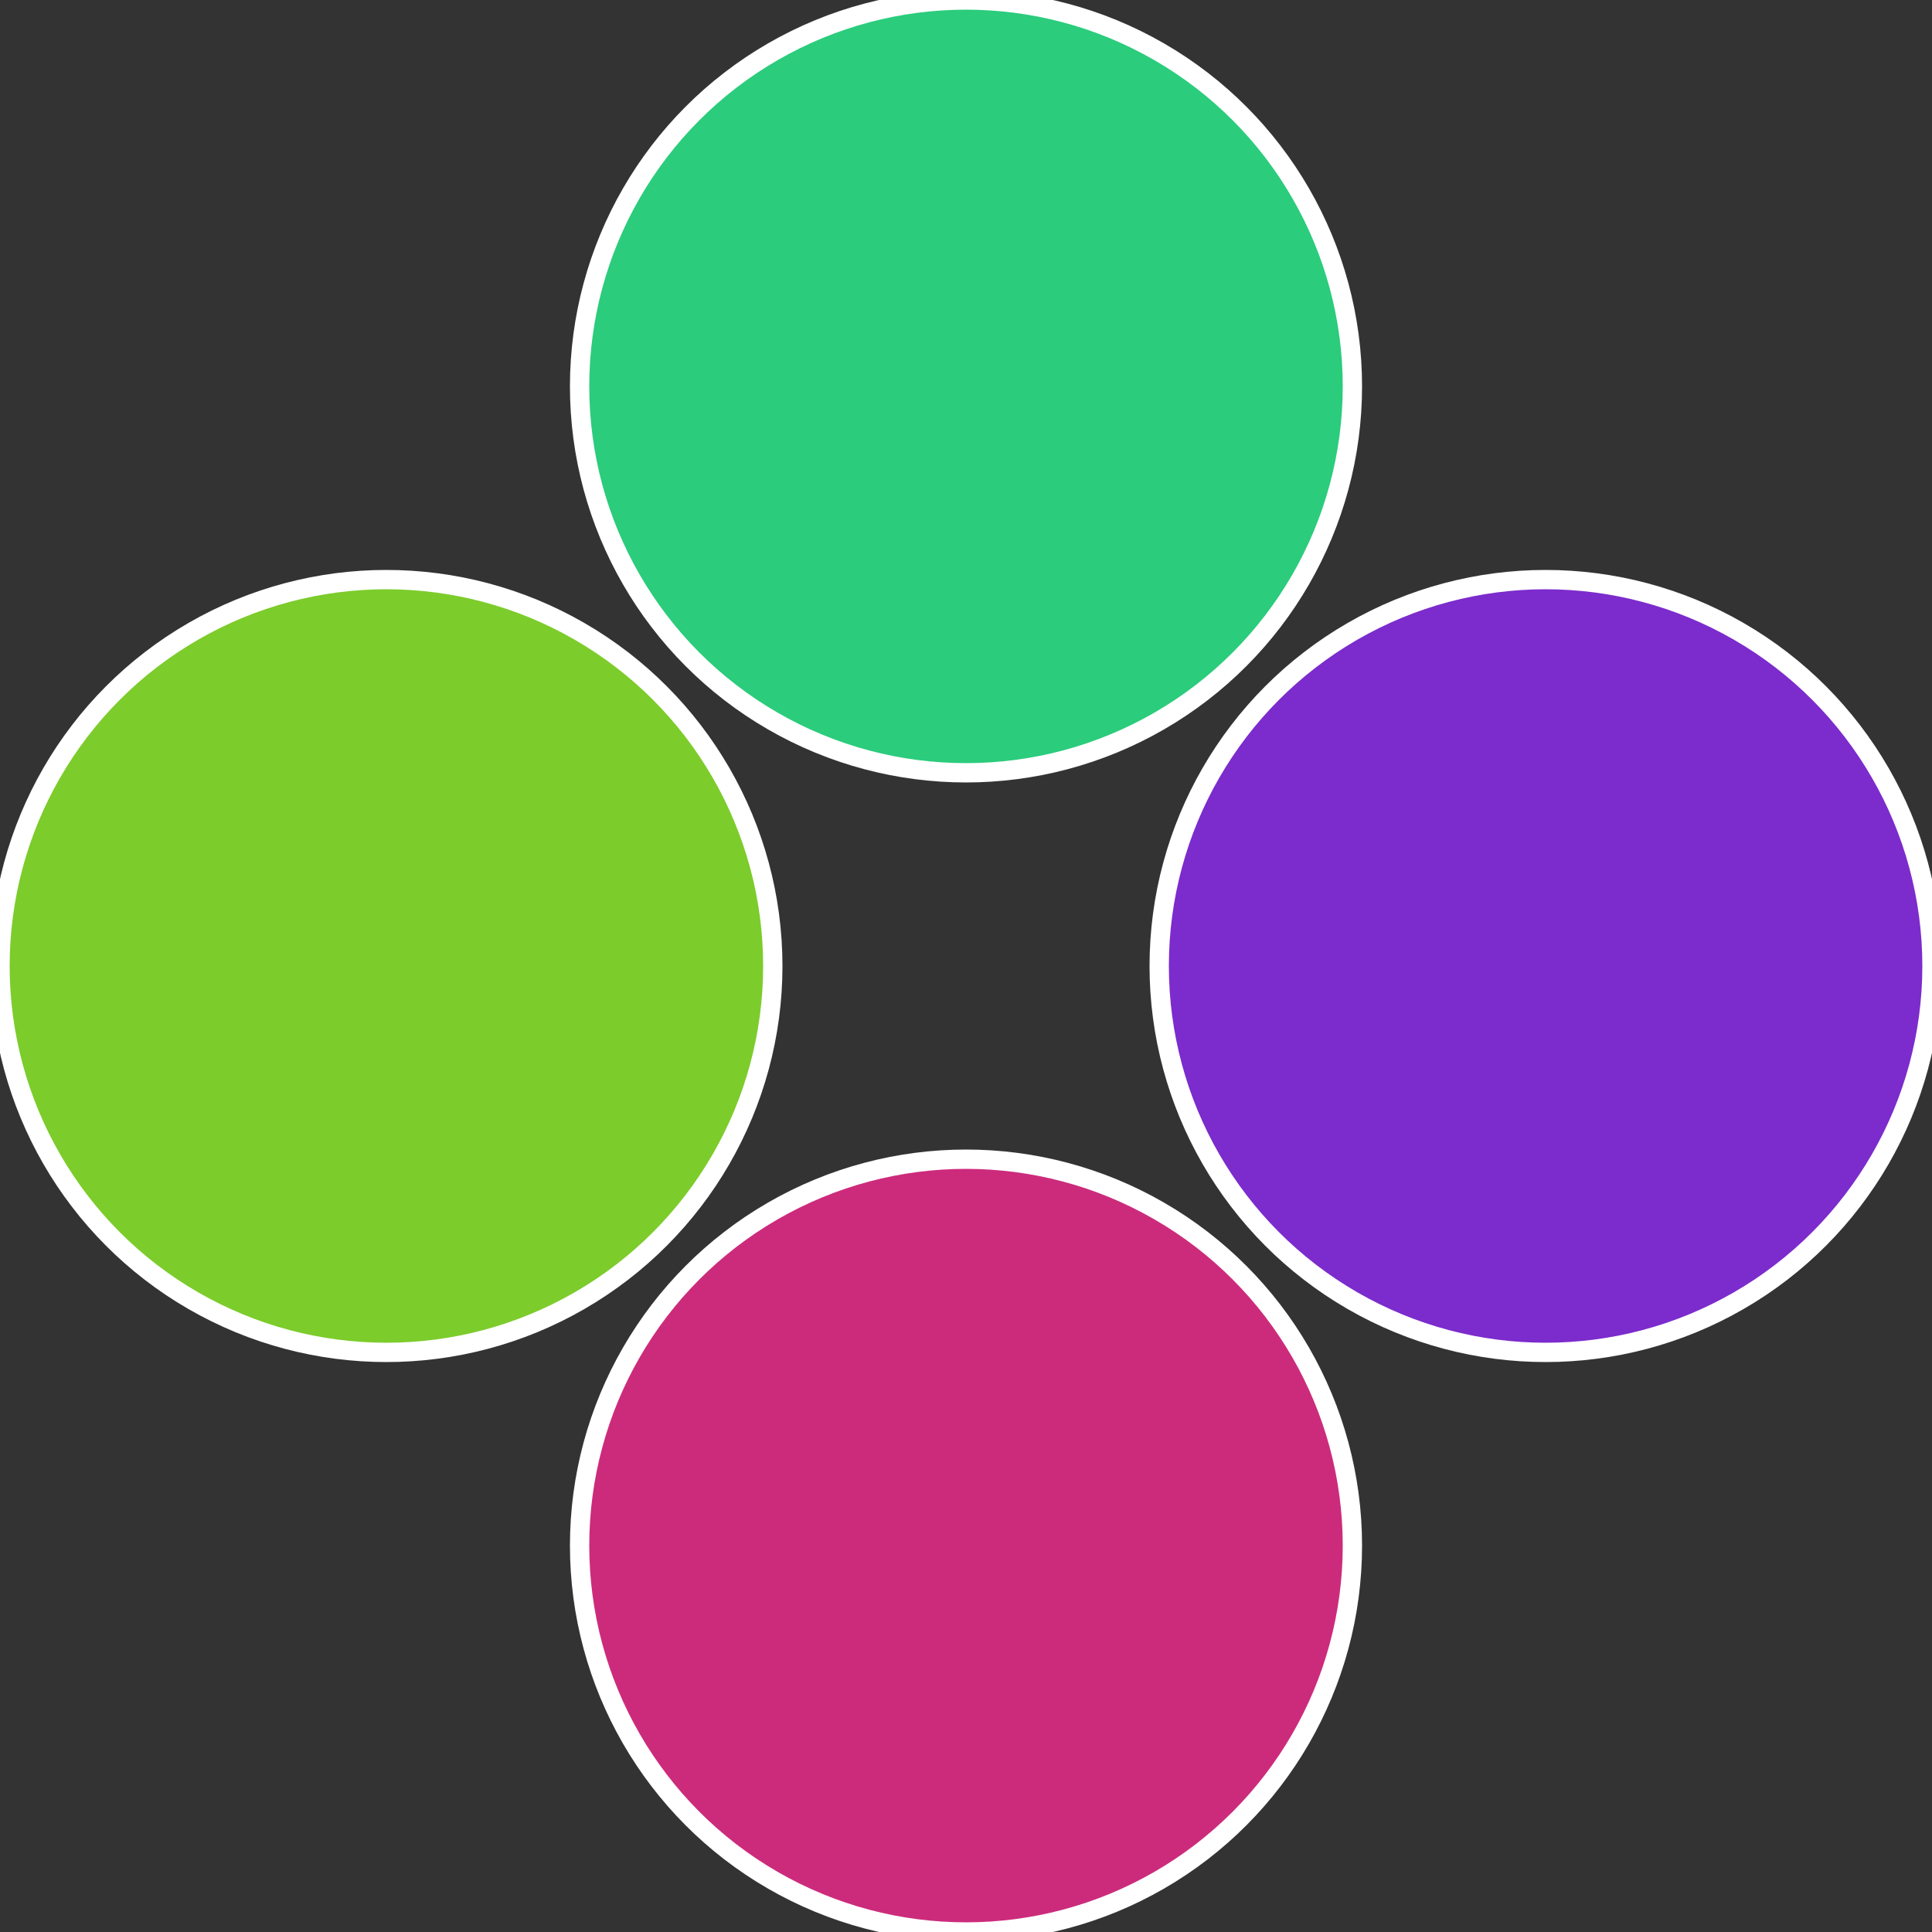
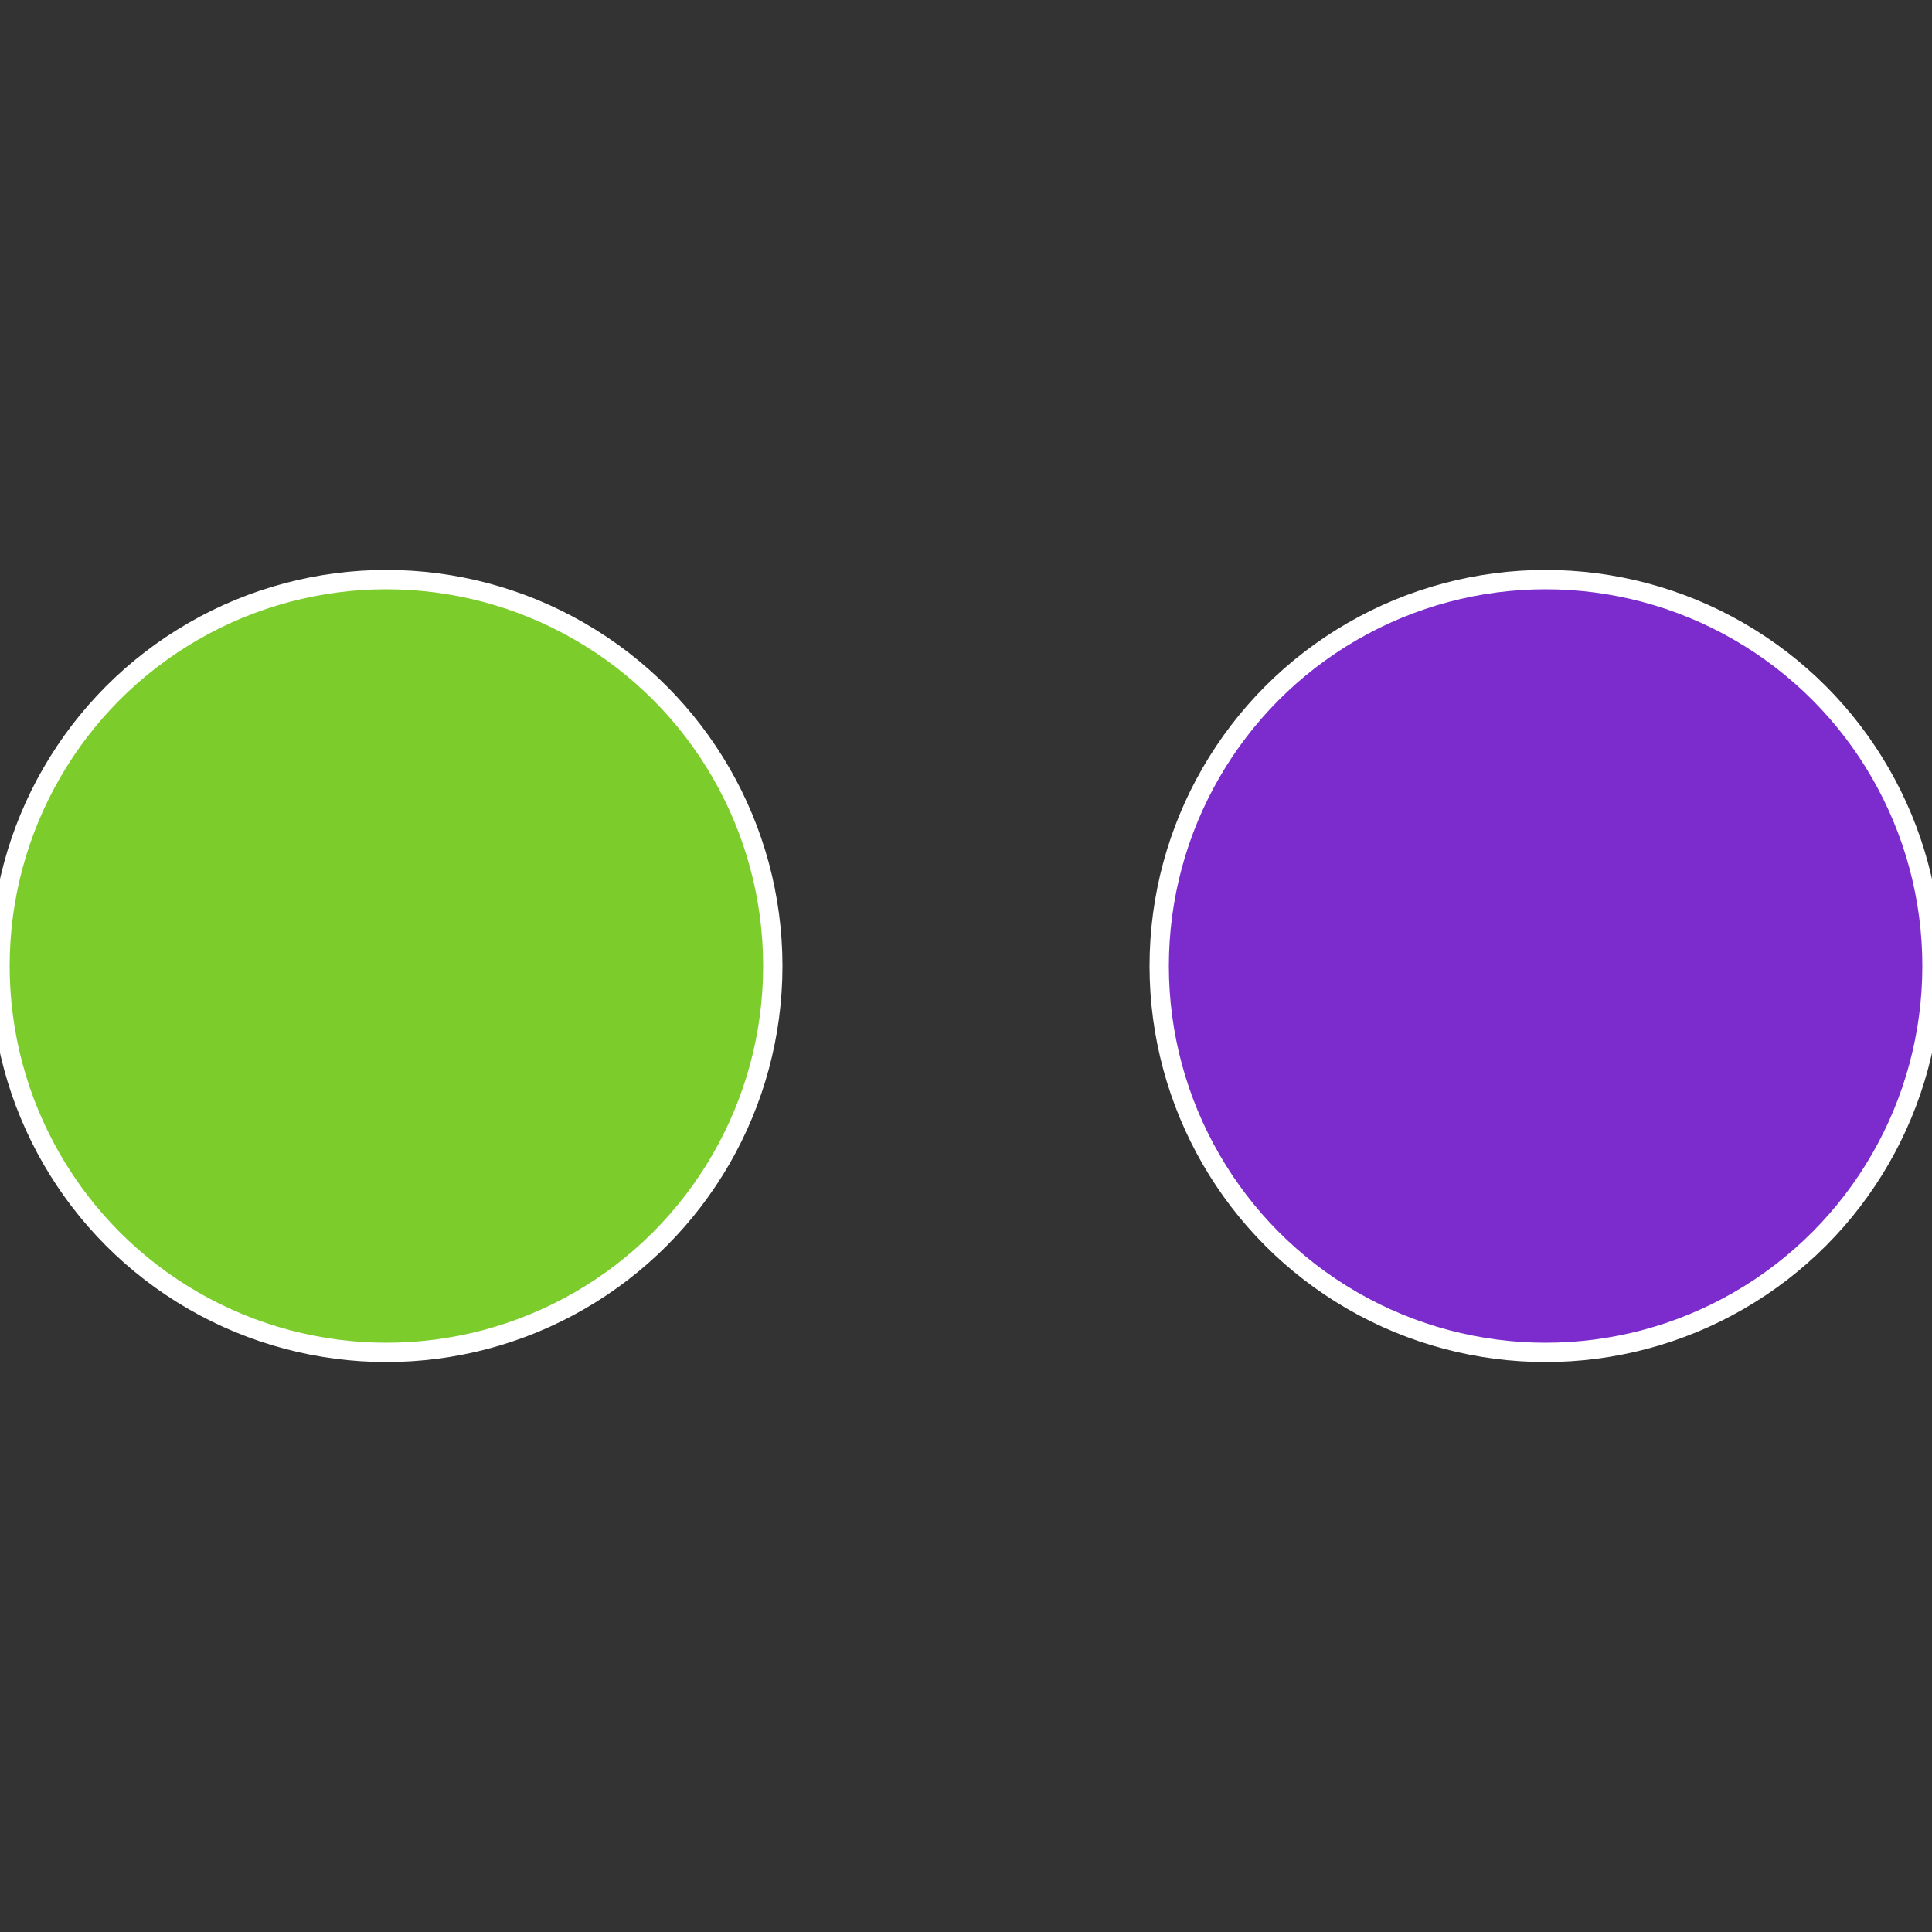
<svg xmlns="http://www.w3.org/2000/svg" width="500" height="500" viewBox="-1 -1 2 2">
  <rect x="-1" y="-1" width="2" height="2" fill="#333333" stroke="none" />
  <circle cx="0.6" cy="0" r="0.4" fill="#7c2bcc" stroke="#fff" stroke-width="1%" />
-   <circle cx="3.6739403974421E-17" cy="0.6" r="0.4" fill="#cc2b7c" stroke="#fff" stroke-width="1%" />
  <circle cx="-0.6" cy="7.3478807948841E-17" r="0.4" fill="#7ccc2b" stroke="#fff" stroke-width="1%" />
-   <circle cx="-1.1021821192326E-16" cy="-0.6" r="0.4" fill="#2bcc7c" stroke="#fff" stroke-width="1%" />
</svg>